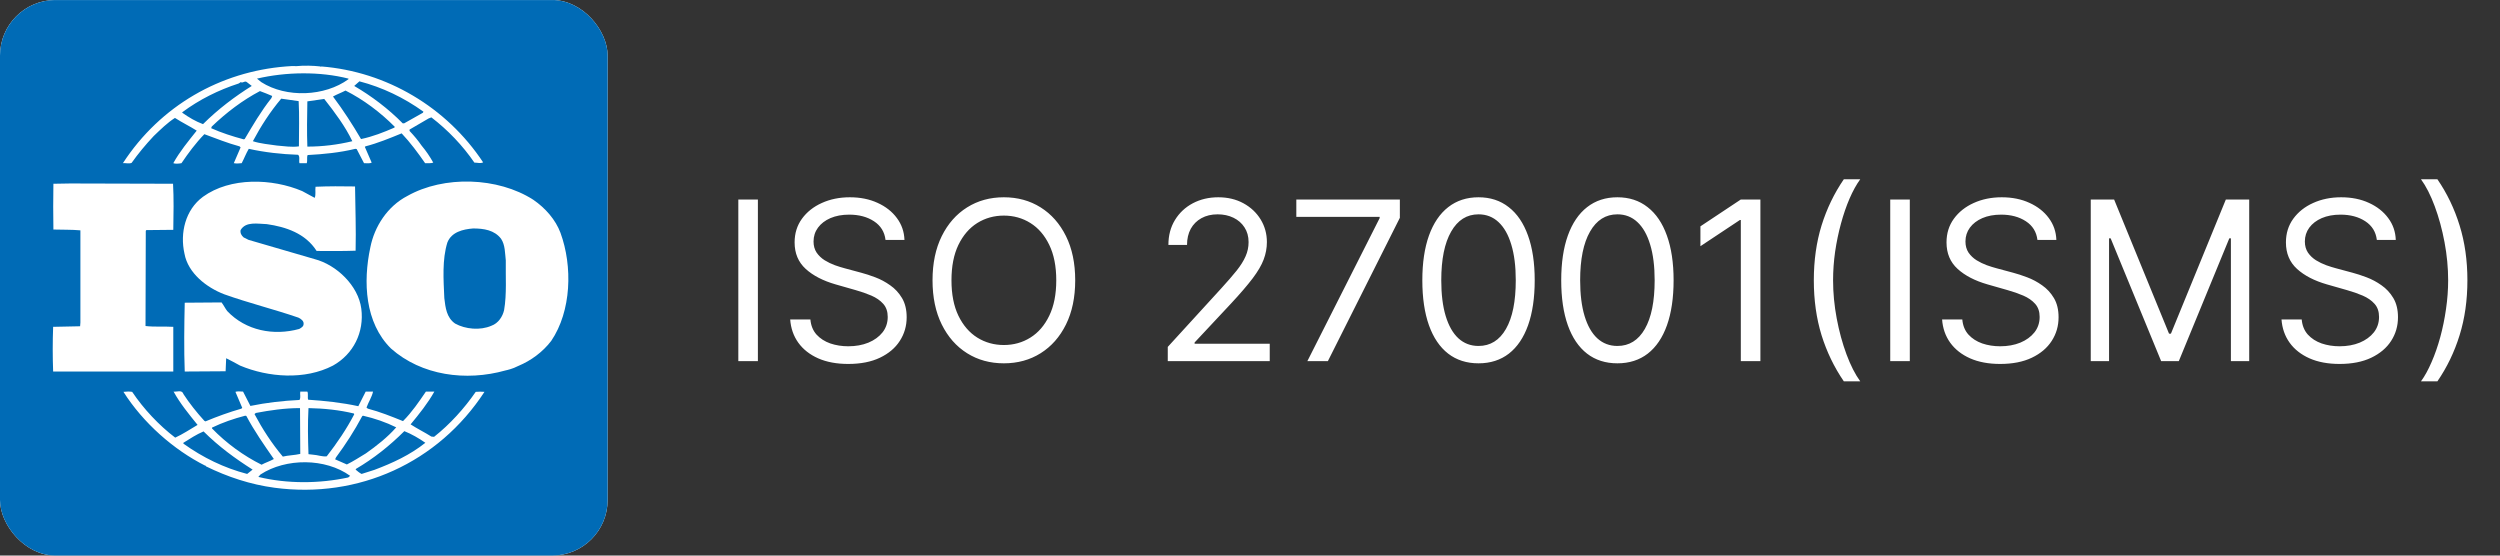
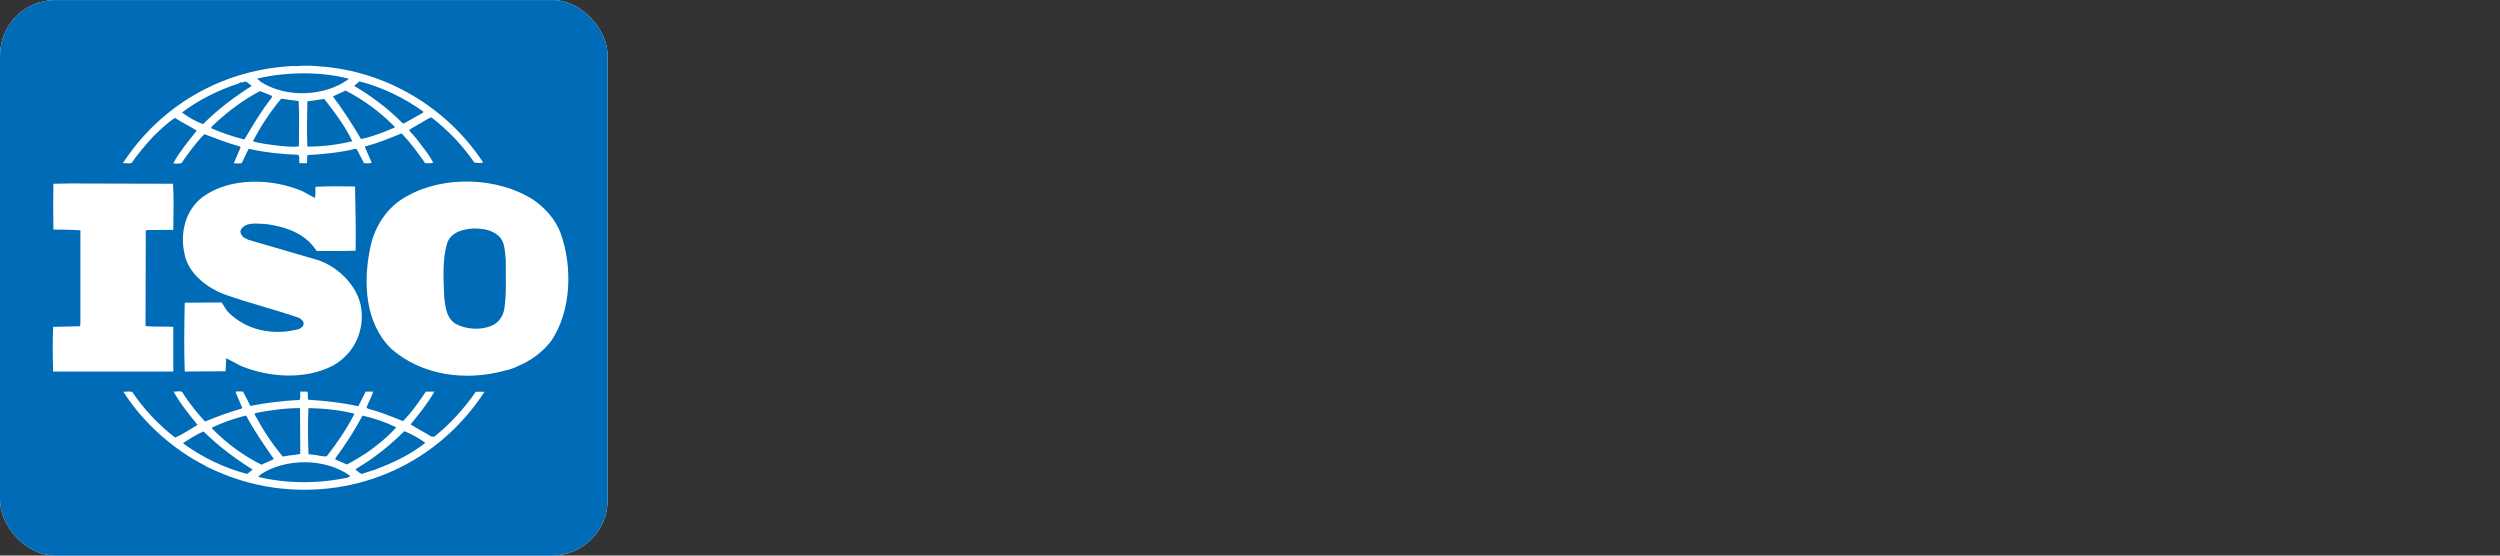
<svg xmlns="http://www.w3.org/2000/svg" width="180" height="40" viewBox="0 0 180 40" fill="none">
  <rect x="0" y="0" width="180" height="40" fill="#333333" stroke="none" />
  <g clip-path="url(#clip0_2826_6390)">
    <rect width="43.75" height="40" rx="4" fill="white" />
    <path d="M36.077 17.191C36.376 17.639 36.356 18.225 36.417 18.751C36.396 19.864 36.494 21.189 36.296 22.321C36.194 22.79 35.878 23.277 35.38 23.454C34.583 23.804 33.506 23.707 32.769 23.297C32.149 22.868 32.072 22.147 31.991 21.464C31.931 20.116 31.83 18.694 32.21 17.462C32.51 16.703 33.327 16.508 34.065 16.449C34.842 16.449 35.599 16.567 36.077 17.191Z" fill="#006BB6" />
    <path d="M25.21 34.26L25.072 34.378C22.995 34.826 20.677 34.844 18.6 34.338L18.756 34.162C20.581 32.972 23.426 32.972 25.21 34.26ZM18.188 33.812L17.795 34.124C16.146 33.694 14.616 32.953 13.203 31.94V31.881C13.675 31.587 14.146 31.276 14.656 31.062C15.774 32.172 16.932 33.012 18.188 33.812ZM30.625 31.881C29.528 32.758 28.252 33.344 26.956 33.831L26.034 34.124C25.879 34.045 25.741 33.93 25.603 33.812L25.64 33.753C26.899 33.012 28.037 32.115 29.113 31.042C29.645 31.258 30.154 31.549 30.625 31.881ZM28.528 30.769C27.899 31.49 27.094 32.115 26.347 32.642C25.896 32.915 25.445 33.208 24.974 33.442L24.129 33.071L24.19 32.935C24.897 31.978 25.526 31.003 26.075 29.97L26.132 29.929C26.977 30.124 27.781 30.399 28.528 30.769ZM17.737 29.949C18.305 31.022 19.012 32.036 19.718 33.049C19.442 33.208 19.11 33.306 18.834 33.46C17.54 32.817 16.303 31.919 15.264 30.847V30.788C16.029 30.418 16.833 30.144 17.657 29.929L17.737 29.949ZM25.486 29.774L25.503 29.833C24.957 30.885 24.267 31.899 23.524 32.856C23.191 32.894 22.878 32.758 22.541 32.738L22.211 32.701C22.171 31.549 22.151 30.533 22.211 29.383C23.328 29.404 24.446 29.52 25.486 29.774ZM21.62 32.681C21.209 32.778 20.757 32.778 20.364 32.876C19.559 31.919 18.893 30.886 18.324 29.813L18.422 29.733C19.442 29.54 20.502 29.383 21.601 29.383L21.62 32.681ZM17.5 28.194C17.303 28.194 17.088 28.154 16.951 28.213L17.441 29.363L17.383 29.422C16.499 29.675 15.636 29.988 14.794 30.34L14.714 30.3C14.164 29.697 13.635 29.033 13.203 28.368C13.107 28.038 12.714 28.232 12.498 28.195C12.969 29.052 13.595 29.813 14.225 30.593C13.694 30.906 13.165 31.258 12.615 31.51C11.438 30.613 10.339 29.442 9.516 28.213C9.279 28.174 9.123 28.195 8.888 28.213C10.299 30.438 12.498 32.388 14.794 33.538L14.812 33.519L14.833 33.578C16.382 34.338 18.029 34.885 19.776 35.119C25.799 35.919 31.547 33.324 34.882 28.213C34.707 28.195 34.451 28.195 34.253 28.213C33.431 29.404 32.392 30.555 31.254 31.451L31.059 31.433C30.567 31.121 30.036 30.865 29.564 30.555C30.194 29.793 30.803 29.033 31.274 28.195H30.665C30.174 28.915 29.662 29.675 29.016 30.32C28.151 29.97 27.367 29.656 26.485 29.422L26.388 29.345C26.526 28.954 26.778 28.583 26.859 28.194H26.33L25.799 29.247C24.641 28.993 23.365 28.856 22.187 28.779C22.13 28.604 22.211 28.349 22.13 28.194H21.619C21.581 28.427 21.678 28.604 21.562 28.797C20.345 28.856 19.168 28.993 18.029 29.227L17.5 28.194ZM5.062 13.21L3.845 13.231C3.826 14.329 3.826 15.428 3.845 16.526C4.513 16.548 5.141 16.526 5.789 16.585V23.22L5.768 23.491L3.826 23.532C3.786 24.604 3.786 25.677 3.826 26.75H12.477V23.532C11.829 23.491 11.104 23.55 10.477 23.473L10.496 16.625L10.536 16.567L12.477 16.548C12.498 15.435 12.517 14.246 12.459 13.23L5.062 13.21ZM38.396 14.382C35.845 12.744 31.957 12.626 29.332 14.108C27.899 14.849 26.957 16.314 26.664 17.814C26.132 20.293 26.27 23.238 28.151 25.093C30.352 27.043 33.549 27.472 36.393 26.672C36.528 26.645 36.959 26.536 37.251 26.377L37.335 26.34C38.217 25.97 39.062 25.363 39.688 24.545C41.142 22.4 41.239 19.18 40.354 16.762C40.004 15.825 39.277 14.987 38.396 14.382ZM21.758 13.758C19.599 12.84 16.578 12.744 14.616 14.167C13.341 15.103 12.948 16.78 13.282 18.264C13.538 19.668 14.871 20.702 16.146 21.189C17.893 21.814 19.718 22.262 21.482 22.868C21.66 22.945 21.895 23.12 21.858 23.336C21.858 23.511 21.679 23.609 21.541 23.686C19.697 24.193 17.697 23.804 16.363 22.4C16.207 22.204 16.108 21.97 15.95 21.775L13.301 21.795C13.264 23.375 13.242 25.189 13.301 26.75L16.244 26.731L16.284 25.793C16.618 25.951 16.951 26.145 17.285 26.322C19.326 27.179 21.956 27.373 23.975 26.322C25.446 25.5 26.233 23.921 26.014 22.225C25.799 20.566 24.23 19.064 22.642 18.653L17.893 17.269L17.54 17.092C17.384 16.956 17.285 16.781 17.323 16.567C17.697 15.924 18.561 16.119 19.208 16.137C20.581 16.333 21.992 16.801 22.797 18.069C23.662 18.069 24.661 18.087 25.604 18.05C25.641 16.449 25.583 15.044 25.563 13.425C24.681 13.406 23.601 13.406 22.719 13.446C22.679 13.68 22.756 14.011 22.659 14.246L21.758 13.758ZM23.345 7.124C24.113 8.099 24.856 9.095 25.368 10.167C24.308 10.421 23.231 10.556 22.13 10.556C22.09 9.524 22.11 8.372 22.13 7.299C22.524 7.241 22.955 7.182 23.345 7.124ZM21.503 7.281C21.562 8.295 21.522 9.465 21.522 10.538C20.972 10.615 20.483 10.519 19.934 10.479C19.403 10.401 18.735 10.342 18.207 10.167C18.776 9.095 19.442 8.061 20.247 7.104L21.503 7.281ZM19.599 6.91L19.541 7.065C18.794 8.002 18.207 9.017 17.617 10.012L17.54 10.031C16.736 9.817 15.95 9.563 15.205 9.231L15.245 9.113C16.323 8.081 17.461 7.222 18.717 6.558C19.012 6.675 19.304 6.774 19.599 6.91ZM28.427 9.135L28.39 9.192C27.623 9.524 26.839 9.836 25.994 10.012C25.388 8.977 24.722 7.944 23.975 6.949C24.25 6.793 24.584 6.675 24.877 6.52C26.152 7.163 27.387 8.081 28.427 9.135ZM18.127 6.188C16.911 6.949 15.715 7.847 14.616 8.938C14.087 8.743 13.596 8.451 13.125 8.118V8.081C14.361 7.163 15.734 6.481 17.186 6.011L17.362 5.897V5.934C17.519 5.974 17.638 5.797 17.775 5.915L18.127 6.188ZM30.487 8.04L30.45 8.118L29.097 8.881H28.996C27.959 7.827 26.741 6.911 25.503 6.188L25.879 5.856C27.525 6.286 29.077 7.027 30.487 8.04ZM25.092 5.661V5.7C23.386 6.949 20.619 7.065 18.815 5.915L18.502 5.661C20.581 5.173 23.032 5.134 25.092 5.661ZM23.073 4.784C22.541 4.725 21.895 4.706 21.325 4.763C21.11 4.745 20.855 4.763 20.6 4.784C15.891 5.154 11.555 7.592 8.849 11.748C9.045 11.728 9.28 11.806 9.475 11.728C9.947 11.066 10.477 10.422 11.065 9.797C11.575 9.308 12.047 8.842 12.596 8.49C13.107 8.822 13.675 9.095 14.164 9.406C13.556 10.167 12.929 10.928 12.477 11.749C12.616 11.806 12.87 11.787 13.066 11.749C13.556 11.026 14.087 10.304 14.714 9.661C15.559 9.972 16.382 10.304 17.245 10.538L17.323 10.615L16.833 11.749C17.049 11.787 17.186 11.767 17.402 11.749C17.579 11.415 17.716 11.045 17.912 10.715C19.049 10.967 20.247 11.104 21.463 11.144C21.62 11.279 21.503 11.574 21.562 11.749H22.09C22.15 11.552 22.073 11.338 22.15 11.163C23.288 11.104 24.483 10.986 25.583 10.715L25.681 10.733L26.209 11.749C26.388 11.749 26.623 11.787 26.761 11.708L26.27 10.578L26.31 10.538C27.212 10.304 28.057 9.954 28.918 9.602C29.528 10.245 30.096 11.008 30.608 11.749C30.823 11.749 31.039 11.767 31.194 11.708C30.953 11.272 30.672 10.861 30.352 10.479C30.096 10.108 29.82 9.778 29.487 9.427V9.329L30.86 8.529L31.059 8.451C32.254 9.368 33.314 10.479 34.155 11.708C34.391 11.708 34.589 11.787 34.785 11.69C32.156 7.71 27.821 5.154 23.13 4.784L23.11 4.822L23.073 4.784ZM0 0.004H43.75V39.996H0V0.004Z" fill="#006BB6" />
  </g>
-   <path d="M54.568 14.364V26H53.159V14.364H54.568ZM63.757 17.273C63.689 16.697 63.412 16.25 62.928 15.932C62.443 15.614 61.848 15.454 61.144 15.454C60.628 15.454 60.178 15.538 59.791 15.704C59.409 15.871 59.109 16.1 58.894 16.392C58.681 16.684 58.575 17.015 58.575 17.386C58.575 17.697 58.649 17.964 58.797 18.188C58.948 18.407 59.142 18.591 59.376 18.739C59.611 18.883 59.858 19.002 60.115 19.097C60.373 19.188 60.609 19.261 60.825 19.318L62.007 19.636C62.31 19.716 62.647 19.826 63.019 19.966C63.394 20.106 63.751 20.297 64.092 20.54C64.437 20.778 64.721 21.085 64.945 21.46C65.168 21.835 65.28 22.296 65.28 22.841C65.28 23.47 65.115 24.038 64.785 24.546C64.46 25.053 63.983 25.456 63.354 25.756C62.729 26.055 61.969 26.204 61.075 26.204C60.242 26.204 59.52 26.07 58.91 25.801C58.304 25.532 57.827 25.157 57.479 24.676C57.134 24.195 56.939 23.636 56.894 23H58.348C58.386 23.439 58.534 23.803 58.791 24.091C59.053 24.375 59.382 24.587 59.78 24.727C60.181 24.864 60.613 24.932 61.075 24.932C61.613 24.932 62.096 24.845 62.524 24.671C62.952 24.492 63.291 24.246 63.541 23.932C63.791 23.614 63.916 23.242 63.916 22.818C63.916 22.432 63.808 22.117 63.592 21.875C63.376 21.633 63.092 21.436 62.74 21.284C62.388 21.133 62.007 21 61.598 20.886L60.166 20.477C59.257 20.216 58.537 19.843 58.007 19.358C57.477 18.873 57.212 18.239 57.212 17.454C57.212 16.803 57.388 16.235 57.74 15.75C58.096 15.261 58.573 14.883 59.172 14.614C59.774 14.341 60.447 14.204 61.189 14.204C61.939 14.204 62.606 14.339 63.189 14.608C63.772 14.873 64.234 15.237 64.575 15.699C64.92 16.161 65.102 16.686 65.121 17.273H63.757ZM77.415 20.182C77.415 21.409 77.193 22.47 76.75 23.364C76.307 24.258 75.699 24.947 74.926 25.432C74.153 25.917 73.271 26.159 72.278 26.159C71.286 26.159 70.403 25.917 69.631 25.432C68.858 24.947 68.25 24.258 67.807 23.364C67.364 22.47 67.142 21.409 67.142 20.182C67.142 18.954 67.364 17.894 67.807 17C68.25 16.106 68.858 15.417 69.631 14.932C70.403 14.447 71.286 14.204 72.278 14.204C73.271 14.204 74.153 14.447 74.926 14.932C75.699 15.417 76.307 16.106 76.75 17C77.193 17.894 77.415 18.954 77.415 20.182ZM76.051 20.182C76.051 19.174 75.883 18.324 75.546 17.631C75.212 16.938 74.76 16.413 74.188 16.057C73.619 15.701 72.983 15.523 72.278 15.523C71.574 15.523 70.936 15.701 70.364 16.057C69.796 16.413 69.343 16.938 69.006 17.631C68.672 18.324 68.506 19.174 68.506 20.182C68.506 21.189 68.672 22.04 69.006 22.733C69.343 23.426 69.796 23.951 70.364 24.307C70.936 24.663 71.574 24.841 72.278 24.841C72.983 24.841 73.619 24.663 74.188 24.307C74.76 23.951 75.212 23.426 75.546 22.733C75.883 22.04 76.051 21.189 76.051 20.182ZM84.079 26V24.977L87.921 20.773C88.371 20.28 88.742 19.852 89.034 19.489C89.326 19.121 89.542 18.776 89.682 18.454C89.826 18.129 89.898 17.788 89.898 17.432C89.898 17.023 89.799 16.669 89.602 16.369C89.409 16.07 89.144 15.839 88.807 15.676C88.47 15.513 88.091 15.432 87.671 15.432C87.224 15.432 86.833 15.525 86.5 15.71C86.171 15.892 85.915 16.148 85.733 16.477C85.555 16.807 85.466 17.193 85.466 17.636H84.125C84.125 16.954 84.282 16.356 84.597 15.841C84.911 15.326 85.339 14.924 85.881 14.636C86.426 14.348 87.038 14.204 87.716 14.204C88.398 14.204 89.002 14.348 89.528 14.636C90.055 14.924 90.468 15.312 90.767 15.801C91.066 16.29 91.216 16.833 91.216 17.432C91.216 17.86 91.138 18.278 90.983 18.688C90.831 19.093 90.566 19.546 90.188 20.046C89.812 20.542 89.292 21.148 88.625 21.864L86.011 24.659V24.75H91.421V26H84.079ZM94.131 26L99.335 15.704V15.614H93.335V14.364H100.79V15.682L95.608 26H94.131ZM106.453 26.159C105.597 26.159 104.868 25.926 104.266 25.46C103.663 24.991 103.203 24.311 102.885 23.421C102.567 22.526 102.408 21.447 102.408 20.182C102.408 18.924 102.567 17.85 102.885 16.96C103.207 16.066 103.669 15.384 104.271 14.915C104.877 14.441 105.605 14.204 106.453 14.204C107.302 14.204 108.027 14.441 108.629 14.915C109.235 15.384 109.697 16.066 110.016 16.96C110.338 17.85 110.499 18.924 110.499 20.182C110.499 21.447 110.339 22.526 110.021 23.421C109.703 24.311 109.243 24.991 108.641 25.46C108.038 25.926 107.309 26.159 106.453 26.159ZM106.453 24.909C107.302 24.909 107.961 24.5 108.43 23.682C108.9 22.864 109.135 21.697 109.135 20.182C109.135 19.174 109.027 18.316 108.811 17.608C108.599 16.9 108.292 16.36 107.891 15.989C107.493 15.617 107.014 15.432 106.453 15.432C105.612 15.432 104.955 15.847 104.482 16.676C104.008 17.502 103.771 18.671 103.771 20.182C103.771 21.189 103.877 22.046 104.089 22.75C104.302 23.454 104.607 23.991 105.004 24.358C105.406 24.725 105.889 24.909 106.453 24.909ZM116.453 26.159C115.597 26.159 114.868 25.926 114.266 25.46C113.663 24.991 113.203 24.311 112.885 23.421C112.567 22.526 112.408 21.447 112.408 20.182C112.408 18.924 112.567 17.85 112.885 16.96C113.207 16.066 113.669 15.384 114.271 14.915C114.877 14.441 115.605 14.204 116.453 14.204C117.302 14.204 118.027 14.441 118.629 14.915C119.235 15.384 119.697 16.066 120.016 16.96C120.338 17.85 120.499 18.924 120.499 20.182C120.499 21.447 120.339 22.526 120.021 23.421C119.703 24.311 119.243 24.991 118.641 25.46C118.038 25.926 117.309 26.159 116.453 26.159ZM116.453 24.909C117.302 24.909 117.961 24.5 118.43 23.682C118.9 22.864 119.135 21.697 119.135 20.182C119.135 19.174 119.027 18.316 118.811 17.608C118.599 16.9 118.292 16.36 117.891 15.989C117.493 15.617 117.014 15.432 116.453 15.432C115.612 15.432 114.955 15.847 114.482 16.676C114.008 17.502 113.771 18.671 113.771 20.182C113.771 21.189 113.877 22.046 114.089 22.75C114.302 23.454 114.607 23.991 115.004 24.358C115.406 24.725 115.889 24.909 116.453 24.909ZM126.749 14.364V26H125.339V15.841H125.271L122.43 17.727V16.296L125.339 14.364H126.749ZM130.595 20.182C130.595 18.75 130.781 17.434 131.152 16.233C131.527 15.028 132.061 13.921 132.754 12.909H133.936C133.663 13.284 133.408 13.746 133.169 14.296C132.934 14.841 132.728 15.441 132.55 16.097C132.372 16.748 132.232 17.422 132.129 18.119C132.031 18.816 131.982 19.504 131.982 20.182C131.982 21.083 132.069 21.998 132.243 22.926C132.417 23.854 132.652 24.716 132.947 25.511C133.243 26.307 133.572 26.954 133.936 27.454H132.754C132.061 26.443 131.527 25.337 131.152 24.136C130.781 22.932 130.595 21.614 130.595 20.182ZM137.506 14.364V26H136.097V14.364H137.506ZM146.695 17.273C146.626 16.697 146.35 16.25 145.865 15.932C145.38 15.614 144.786 15.454 144.081 15.454C143.566 15.454 143.115 15.538 142.729 15.704C142.346 15.871 142.047 16.1 141.831 16.392C141.619 16.684 141.513 17.015 141.513 17.386C141.513 17.697 141.587 17.964 141.734 18.188C141.886 18.407 142.079 18.591 142.314 18.739C142.549 18.883 142.795 19.002 143.053 19.097C143.31 19.188 143.547 19.261 143.763 19.318L144.945 19.636C145.248 19.716 145.585 19.826 145.956 19.966C146.331 20.106 146.689 20.297 147.03 20.54C147.375 20.778 147.659 21.085 147.882 21.46C148.106 21.835 148.217 22.296 148.217 22.841C148.217 23.47 148.053 24.038 147.723 24.546C147.397 25.053 146.92 25.456 146.291 25.756C145.666 26.055 144.907 26.204 144.013 26.204C143.179 26.204 142.458 26.07 141.848 25.801C141.242 25.532 140.765 25.157 140.416 24.676C140.071 24.195 139.876 23.636 139.831 23H141.286C141.323 23.439 141.471 23.803 141.729 24.091C141.99 24.375 142.32 24.587 142.717 24.727C143.119 24.864 143.551 24.932 144.013 24.932C144.551 24.932 145.034 24.845 145.462 24.671C145.89 24.492 146.229 24.246 146.479 23.932C146.729 23.614 146.854 23.242 146.854 22.818C146.854 22.432 146.746 22.117 146.53 21.875C146.314 21.633 146.03 21.436 145.678 21.284C145.325 21.133 144.945 21 144.536 20.886L143.104 20.477C142.195 20.216 141.475 19.843 140.945 19.358C140.414 18.873 140.149 18.239 140.149 17.454C140.149 16.803 140.325 16.235 140.678 15.75C141.034 15.261 141.511 14.883 142.109 14.614C142.712 14.341 143.384 14.204 144.126 14.204C144.876 14.204 145.543 14.339 146.126 14.608C146.71 14.873 147.172 15.237 147.513 15.699C147.857 16.161 148.039 16.686 148.058 17.273H146.695ZM150.534 14.364H152.216L156.17 24.023H156.307L160.261 14.364H161.943V26H160.625V17.159H160.511L156.875 26H155.602L151.966 17.159H151.852V26H150.534V14.364ZM171.132 17.273C171.064 16.697 170.787 16.25 170.303 15.932C169.818 15.614 169.223 15.454 168.518 15.454C168.003 15.454 167.553 15.538 167.166 15.704C166.784 15.871 166.484 16.1 166.268 16.392C166.056 16.684 165.95 17.015 165.95 17.386C165.95 17.697 166.024 17.964 166.172 18.188C166.323 18.407 166.517 18.591 166.751 18.739C166.986 18.883 167.232 19.002 167.49 19.097C167.748 19.188 167.984 19.261 168.2 19.318L169.382 19.636C169.685 19.716 170.022 19.826 170.393 19.966C170.768 20.106 171.126 20.297 171.467 20.54C171.812 20.778 172.096 21.085 172.32 21.46C172.543 21.835 172.655 22.296 172.655 22.841C172.655 23.47 172.49 24.038 172.161 24.546C171.835 25.053 171.357 25.456 170.729 25.756C170.104 26.055 169.344 26.204 168.45 26.204C167.617 26.204 166.895 26.07 166.286 25.801C165.679 25.532 165.202 25.157 164.854 24.676C164.509 24.195 164.314 23.636 164.268 23H165.723C165.761 23.439 165.909 23.803 166.166 24.091C166.428 24.375 166.757 24.587 167.155 24.727C167.556 24.864 167.988 24.932 168.45 24.932C168.988 24.932 169.471 24.845 169.899 24.671C170.327 24.492 170.666 24.246 170.916 23.932C171.166 23.614 171.291 23.242 171.291 22.818C171.291 22.432 171.183 22.117 170.967 21.875C170.751 21.633 170.467 21.436 170.115 21.284C169.763 21.133 169.382 21 168.973 20.886L167.541 20.477C166.632 20.216 165.912 19.843 165.382 19.358C164.852 18.873 164.587 18.239 164.587 17.454C164.587 16.803 164.763 16.235 165.115 15.75C165.471 15.261 165.948 14.883 166.547 14.614C167.149 14.341 167.821 14.204 168.564 14.204C169.314 14.204 169.981 14.339 170.564 14.608C171.147 14.873 171.609 15.237 171.95 15.699C172.295 16.161 172.477 16.686 172.496 17.273H171.132ZM177.653 20.182C177.653 21.614 177.466 22.932 177.091 24.136C176.72 25.337 176.188 26.443 175.494 27.454H174.312C174.585 27.079 174.839 26.617 175.074 26.068C175.313 25.523 175.521 24.924 175.699 24.273C175.877 23.617 176.015 22.941 176.114 22.244C176.216 21.544 176.267 20.856 176.267 20.182C176.267 19.28 176.18 18.366 176.006 17.438C175.831 16.509 175.597 15.648 175.301 14.852C175.006 14.057 174.676 13.409 174.312 12.909H175.494C176.188 13.921 176.72 15.028 177.091 16.233C177.466 17.434 177.653 18.75 177.653 20.182Z" fill="white" />
  <defs>
    <clipPath id="clip0_2826_6390">
      <rect width="43.75" height="40" rx="4" fill="white" />
    </clipPath>
  </defs>
</svg>